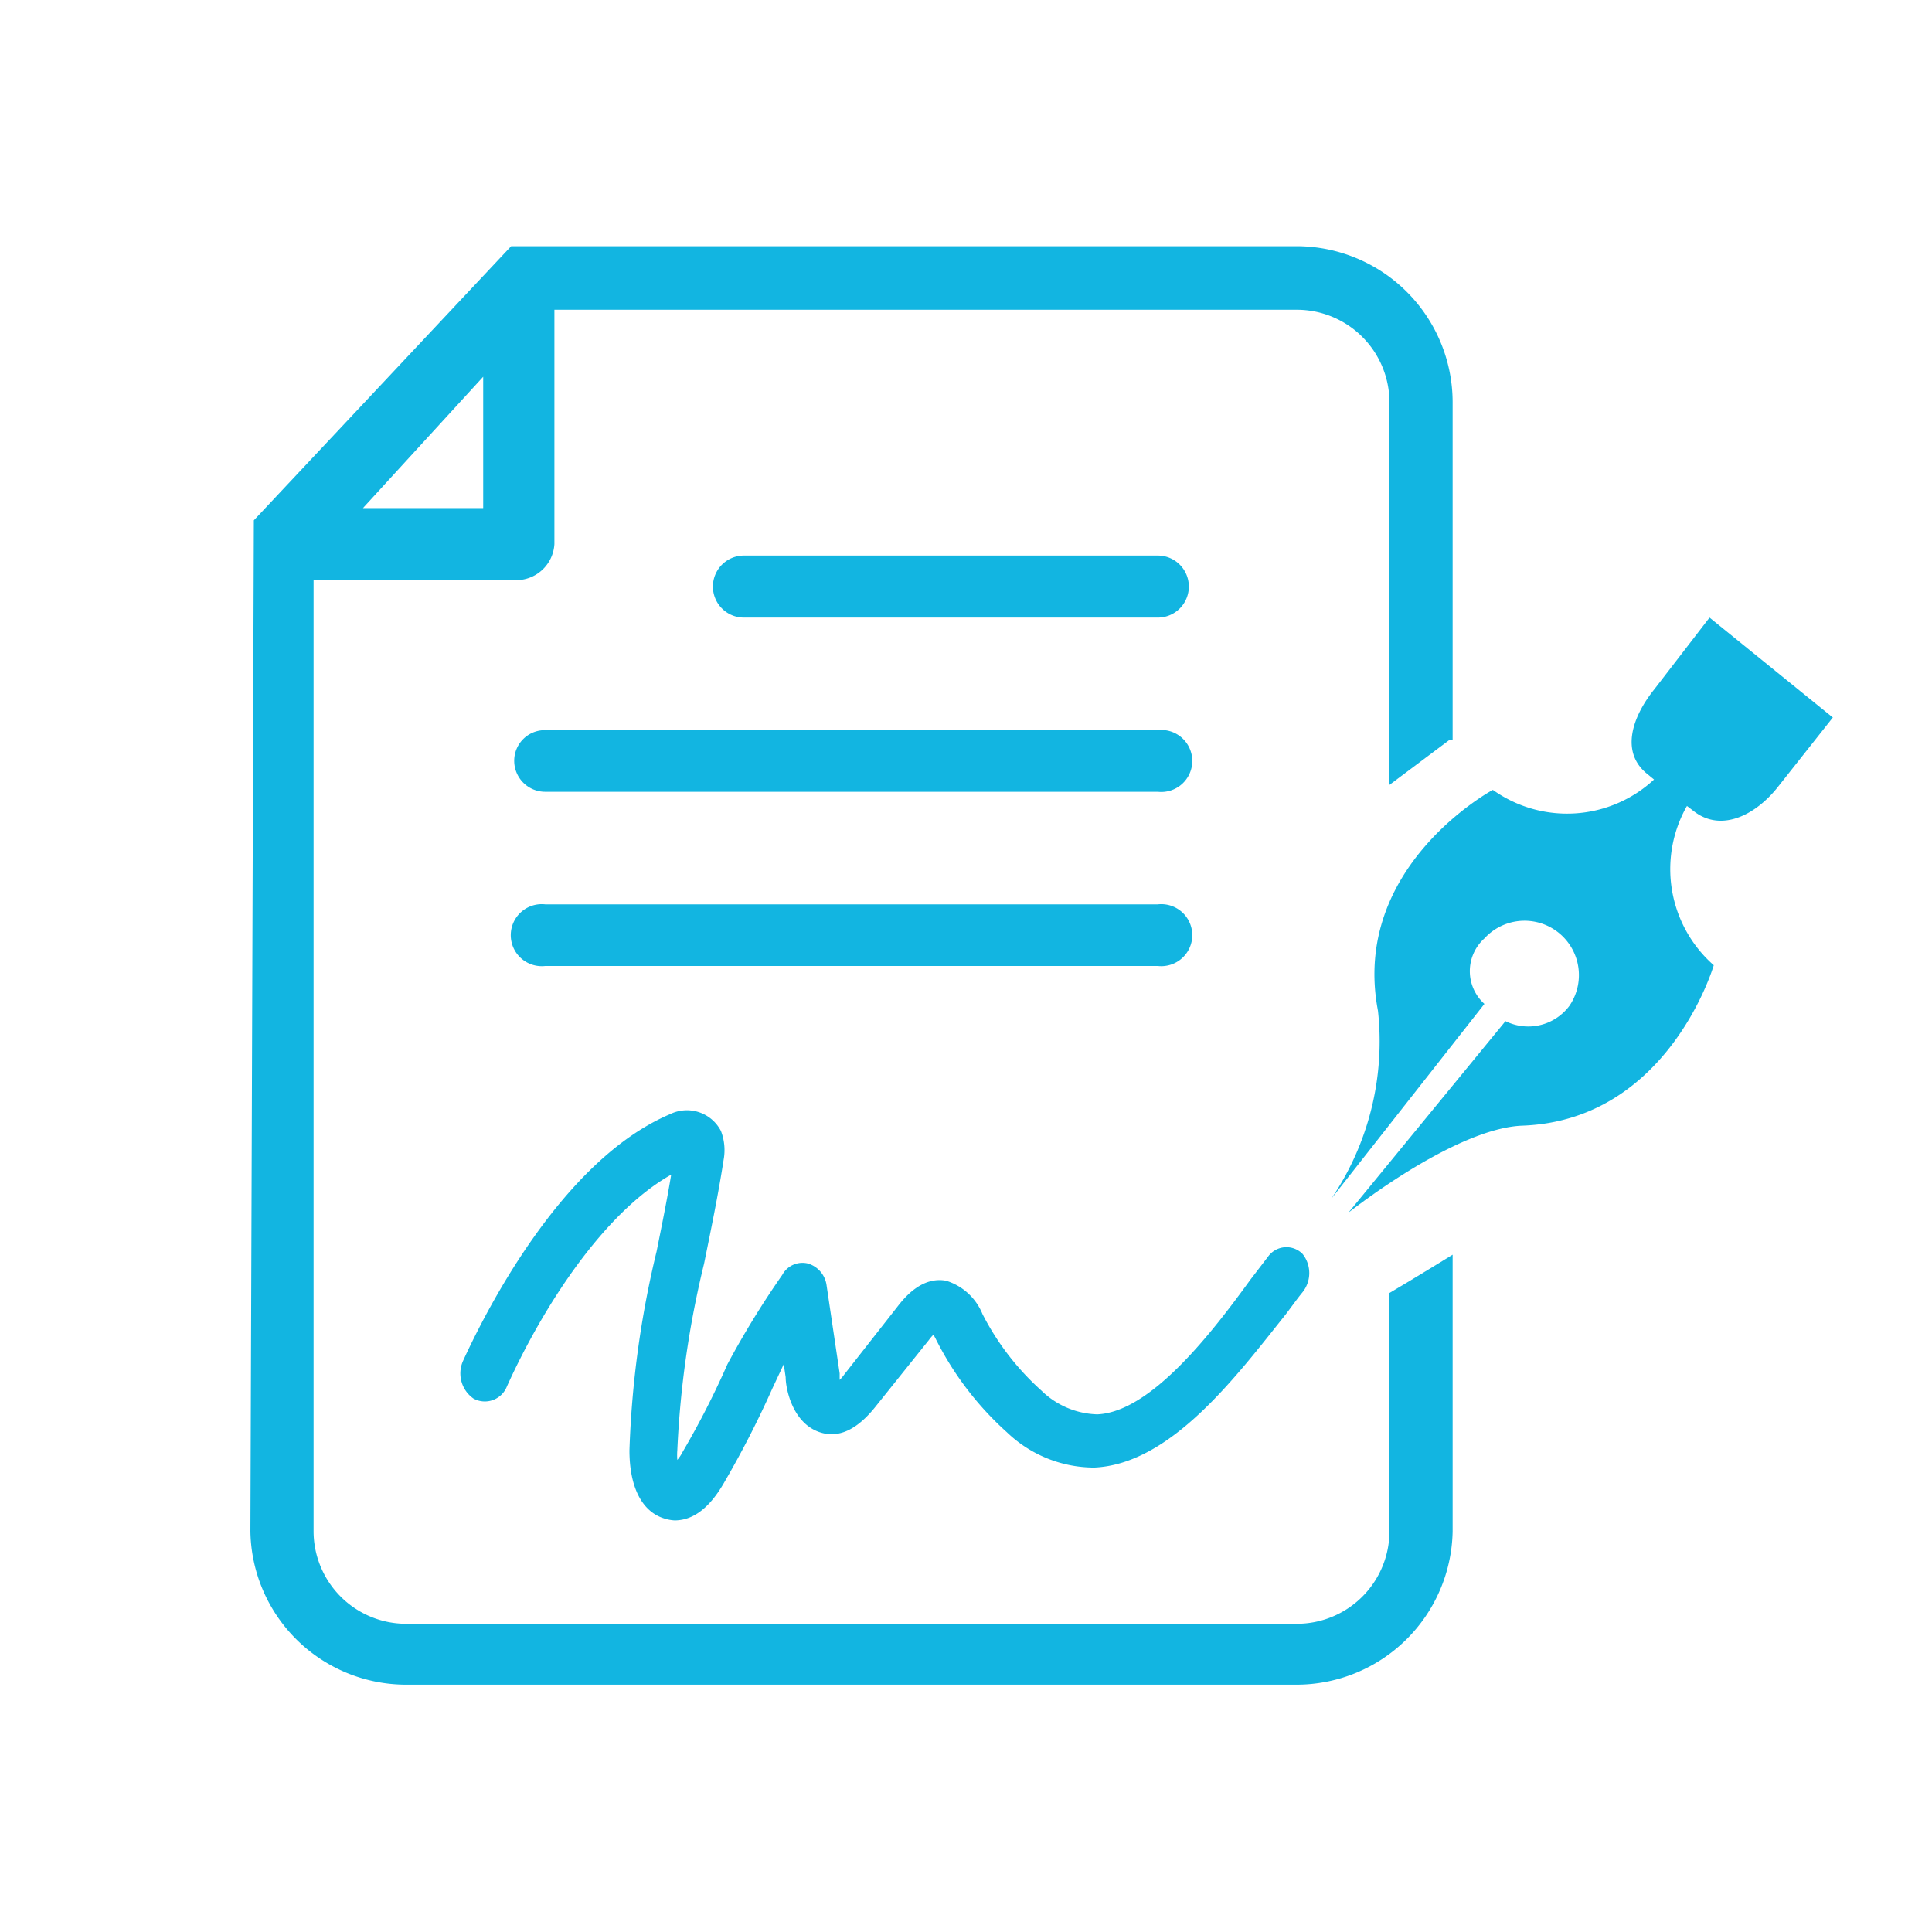
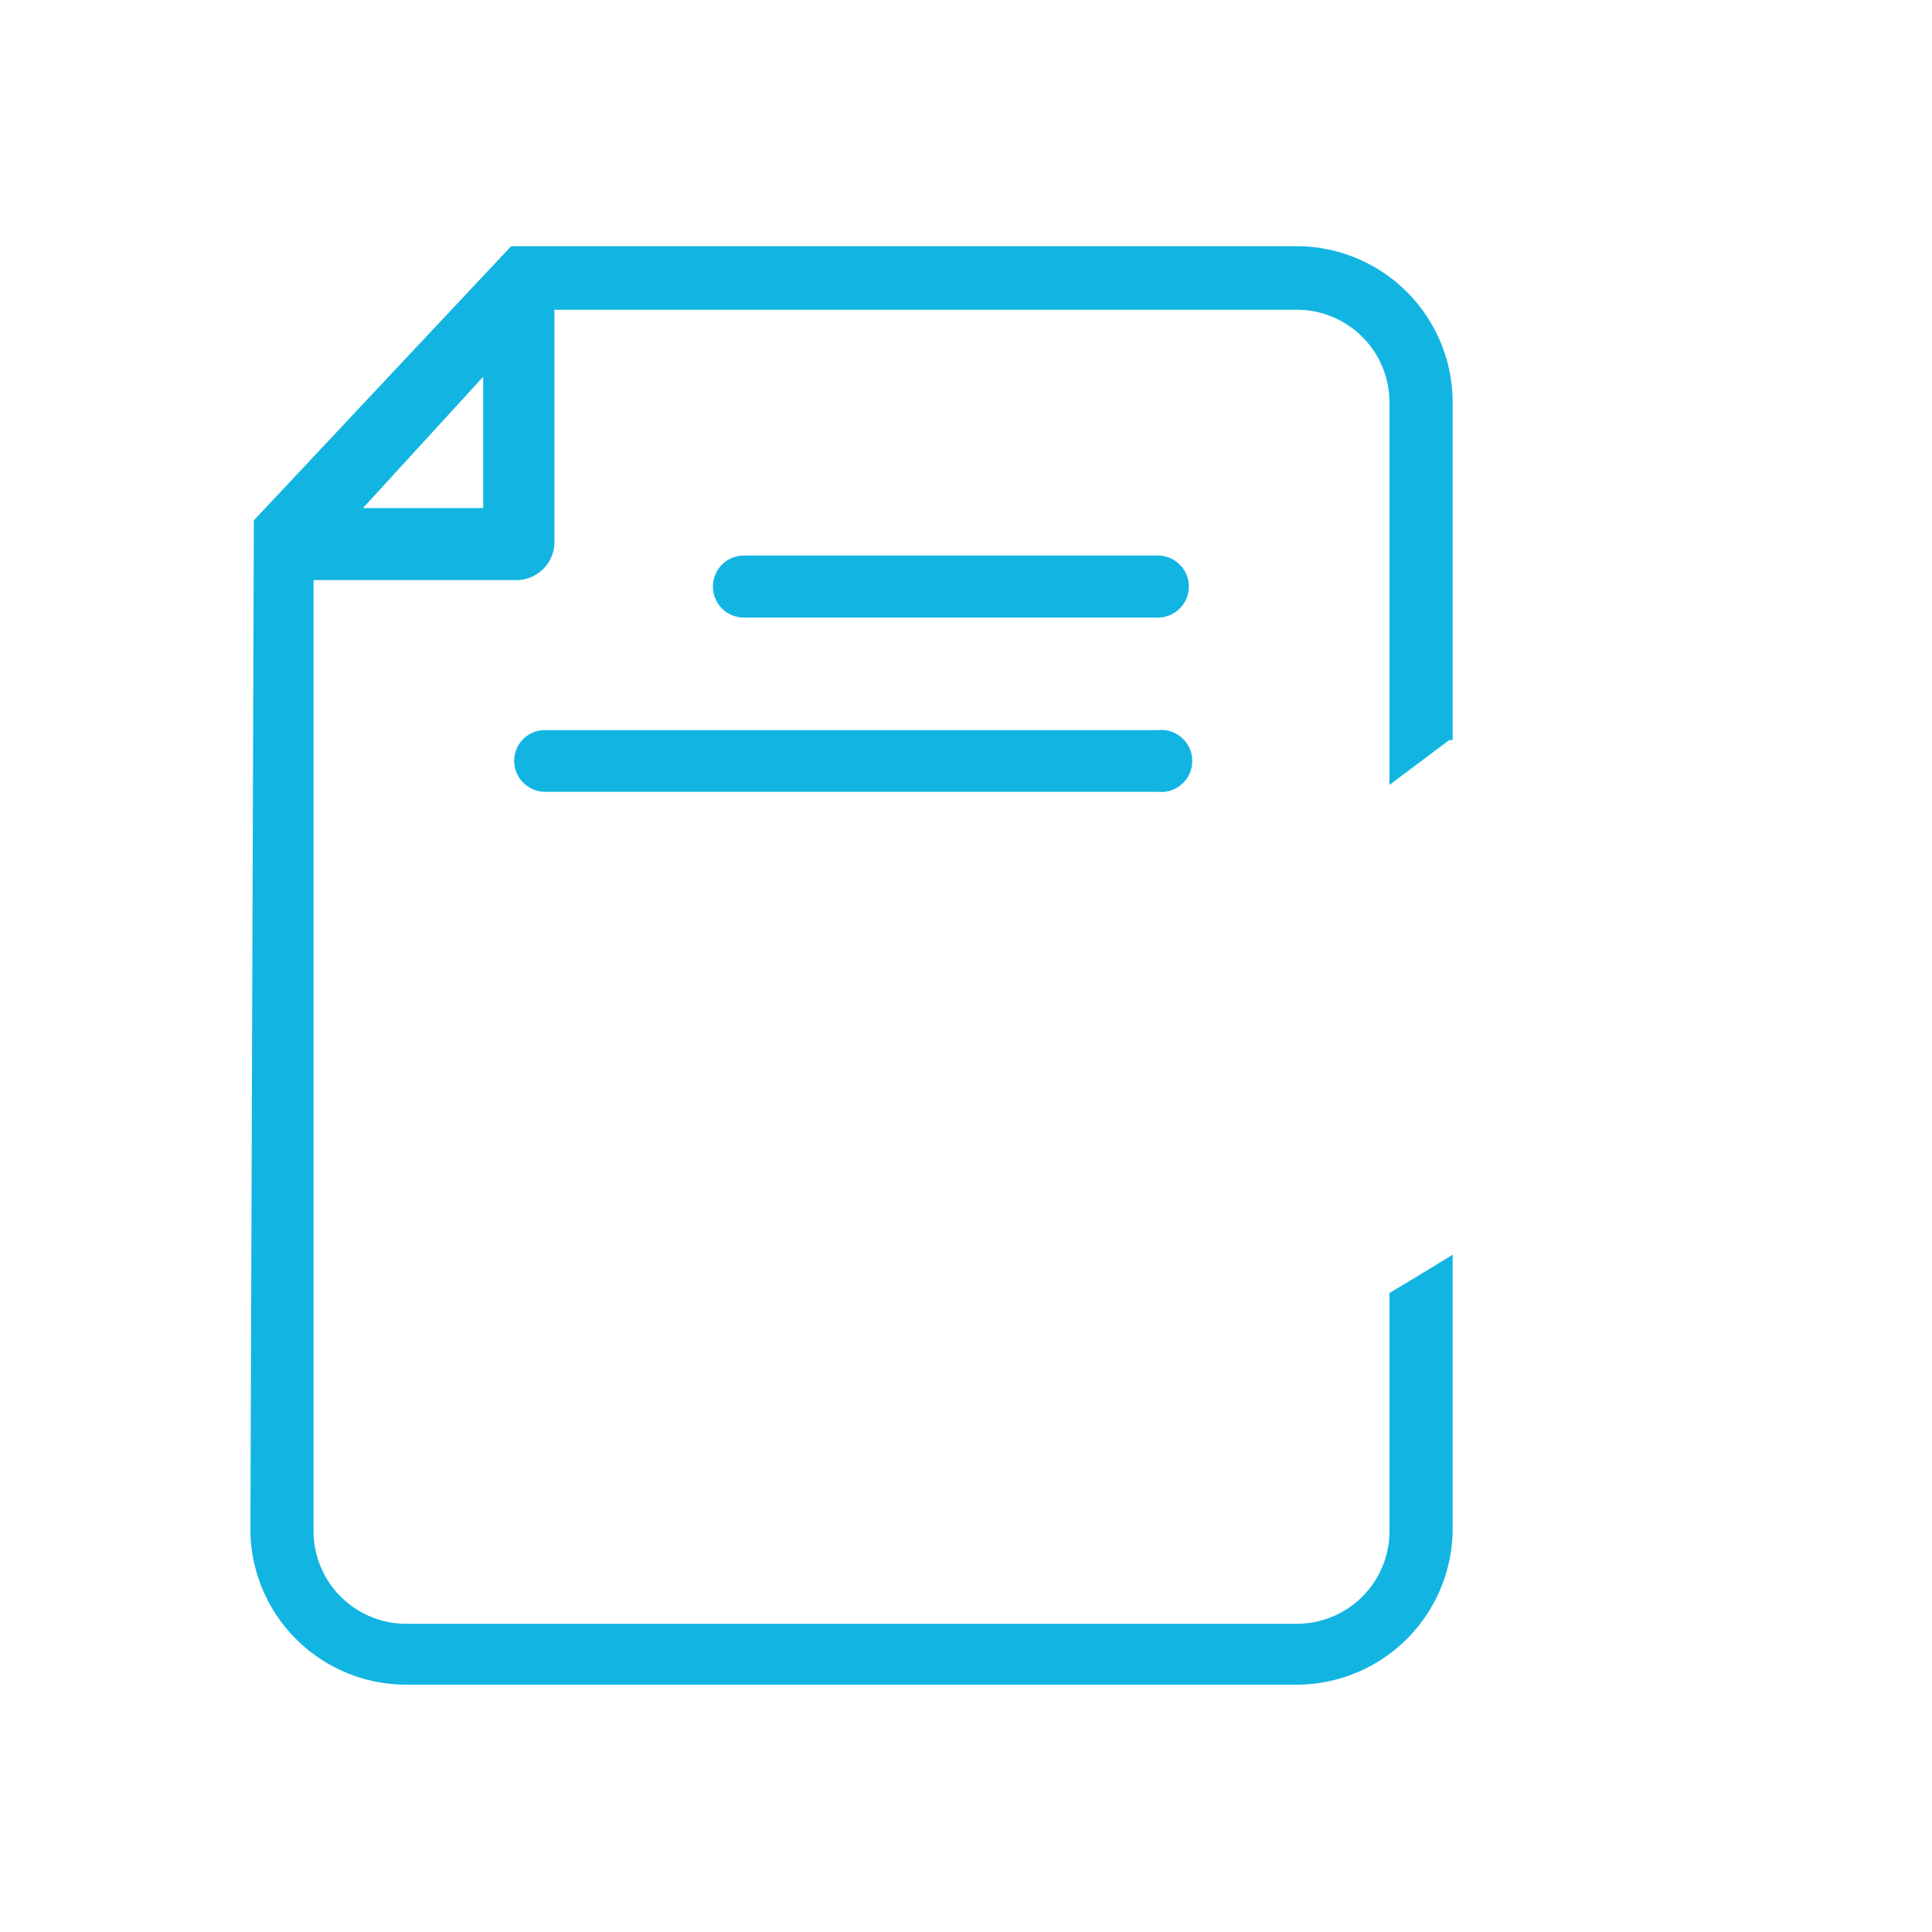
<svg xmlns="http://www.w3.org/2000/svg" id="Layer_1" data-name="Layer 1" viewBox="0 0 50.46 50.46">
  <defs>
    <style>.cls-1{fill:#12b5e1;}</style>
  </defs>
  <title>firma contrato</title>
  <path class="cls-1" d="M30.24,16.13a.81.81,0,1,0,0-1.62H19.43a.81.81,0,0,0,0,1.62Z" />
  <path class="cls-1" d="M13.43,19.87a.81.81,0,0,0,.81.81h16a.81.81,0,1,0,0-1.61h-16A.8.8,0,0,0,13.43,19.87Z" />
-   <path class="cls-1" d="M14.24,25.23h16a.81.81,0,1,0,0-1.61h-16a.81.81,0,1,0,0,1.61Z" />
  <path class="cls-1" d="M36.29,40a2.42,2.42,0,0,1-2.42,2.41H10.61A2.42,2.42,0,0,1,8.19,40V15.15c2.31,0,4.93,0,5.31,0h.05a1,1,0,0,0,.93-.94l0-6.12H33.87a2.42,2.42,0,0,1,2.42,2.41v10l1.56-1.17.09,0V10.5a4.08,4.08,0,0,0-4.07-4.07H13.35l0,0L6.63,13.59v.05L6.54,40A4.07,4.07,0,0,0,10.61,44H33.87A4.08,4.08,0,0,0,37.94,40V32.77c-.55.34-1.11.68-1.65,1ZM12.62,9.84l0,3.43H9.48Z" />
-   <path class="cls-1" d="M44.65,16.13,43.21,18c-.58.72-.9,1.65-.18,2.22l.17.14a3.34,3.34,0,0,1-4.21.27s-3.72,2-3,5.77a7.33,7.33,0,0,1-1.22,4.91l4-5.09a1.15,1.15,0,0,1,0-1.71,1.42,1.42,0,0,1,2.22,1.76,1.34,1.34,0,0,1-1.67.4l-4.1,5c1.18-.91,3.19-2.22,4.54-2.27,3.82-.14,5-4.19,5-4.19a3.34,3.34,0,0,1-.7-4.16l.17.13c.72.57,1.62.11,2.2-.62l1.44-1.82Z" />
-   <path class="cls-1" d="M16.44,37.88c0,.95.32,1.6.91,1.78a1.08,1.08,0,0,0,.27.05c.37,0,.84-.19,1.3-1a25.55,25.55,0,0,0,1.25-2.44l.3-.64.05.34c0,.29.17,1.18.87,1.43q.75.27,1.5-.69L24.26,35a1,1,0,0,1,.12-.14l.05.09a8.22,8.22,0,0,0,1.87,2.46,3.3,3.3,0,0,0,2.28.92c2-.09,3.7-2.37,5-4,.16-.21.3-.41.44-.58a.8.8,0,0,0,0-1,.59.59,0,0,0-.9.07l-.46.6c-1,1.38-2.6,3.46-4,3.52a2.17,2.17,0,0,1-1.46-.62,6.9,6.9,0,0,1-1.54-2,1.5,1.5,0,0,0-.95-.87c-.65-.12-1.11.47-1.28.69l-1.38,1.76a.94.94,0,0,1-.12.14s0-.1,0-.17l-.34-2.29a.69.69,0,0,0-.49-.58.6.6,0,0,0-.67.3A23.33,23.33,0,0,0,19,35.63a22.29,22.29,0,0,1-1.17,2.29,1.08,1.08,0,0,1-.14.21,1.57,1.57,0,0,1,0-.25A25.24,25.24,0,0,1,18.39,33c.18-.89.37-1.8.51-2.71a1.39,1.39,0,0,0-.07-.75,1,1,0,0,0-1.33-.44c-2.85,1.21-4.85,5.23-5.4,6.43a.8.8,0,0,0,.27,1,.62.62,0,0,0,.87-.32c.94-2.08,2.53-4.54,4.29-5.53-.11.67-.25,1.35-.38,2A25.55,25.55,0,0,0,16.44,37.88Z" />
</svg>